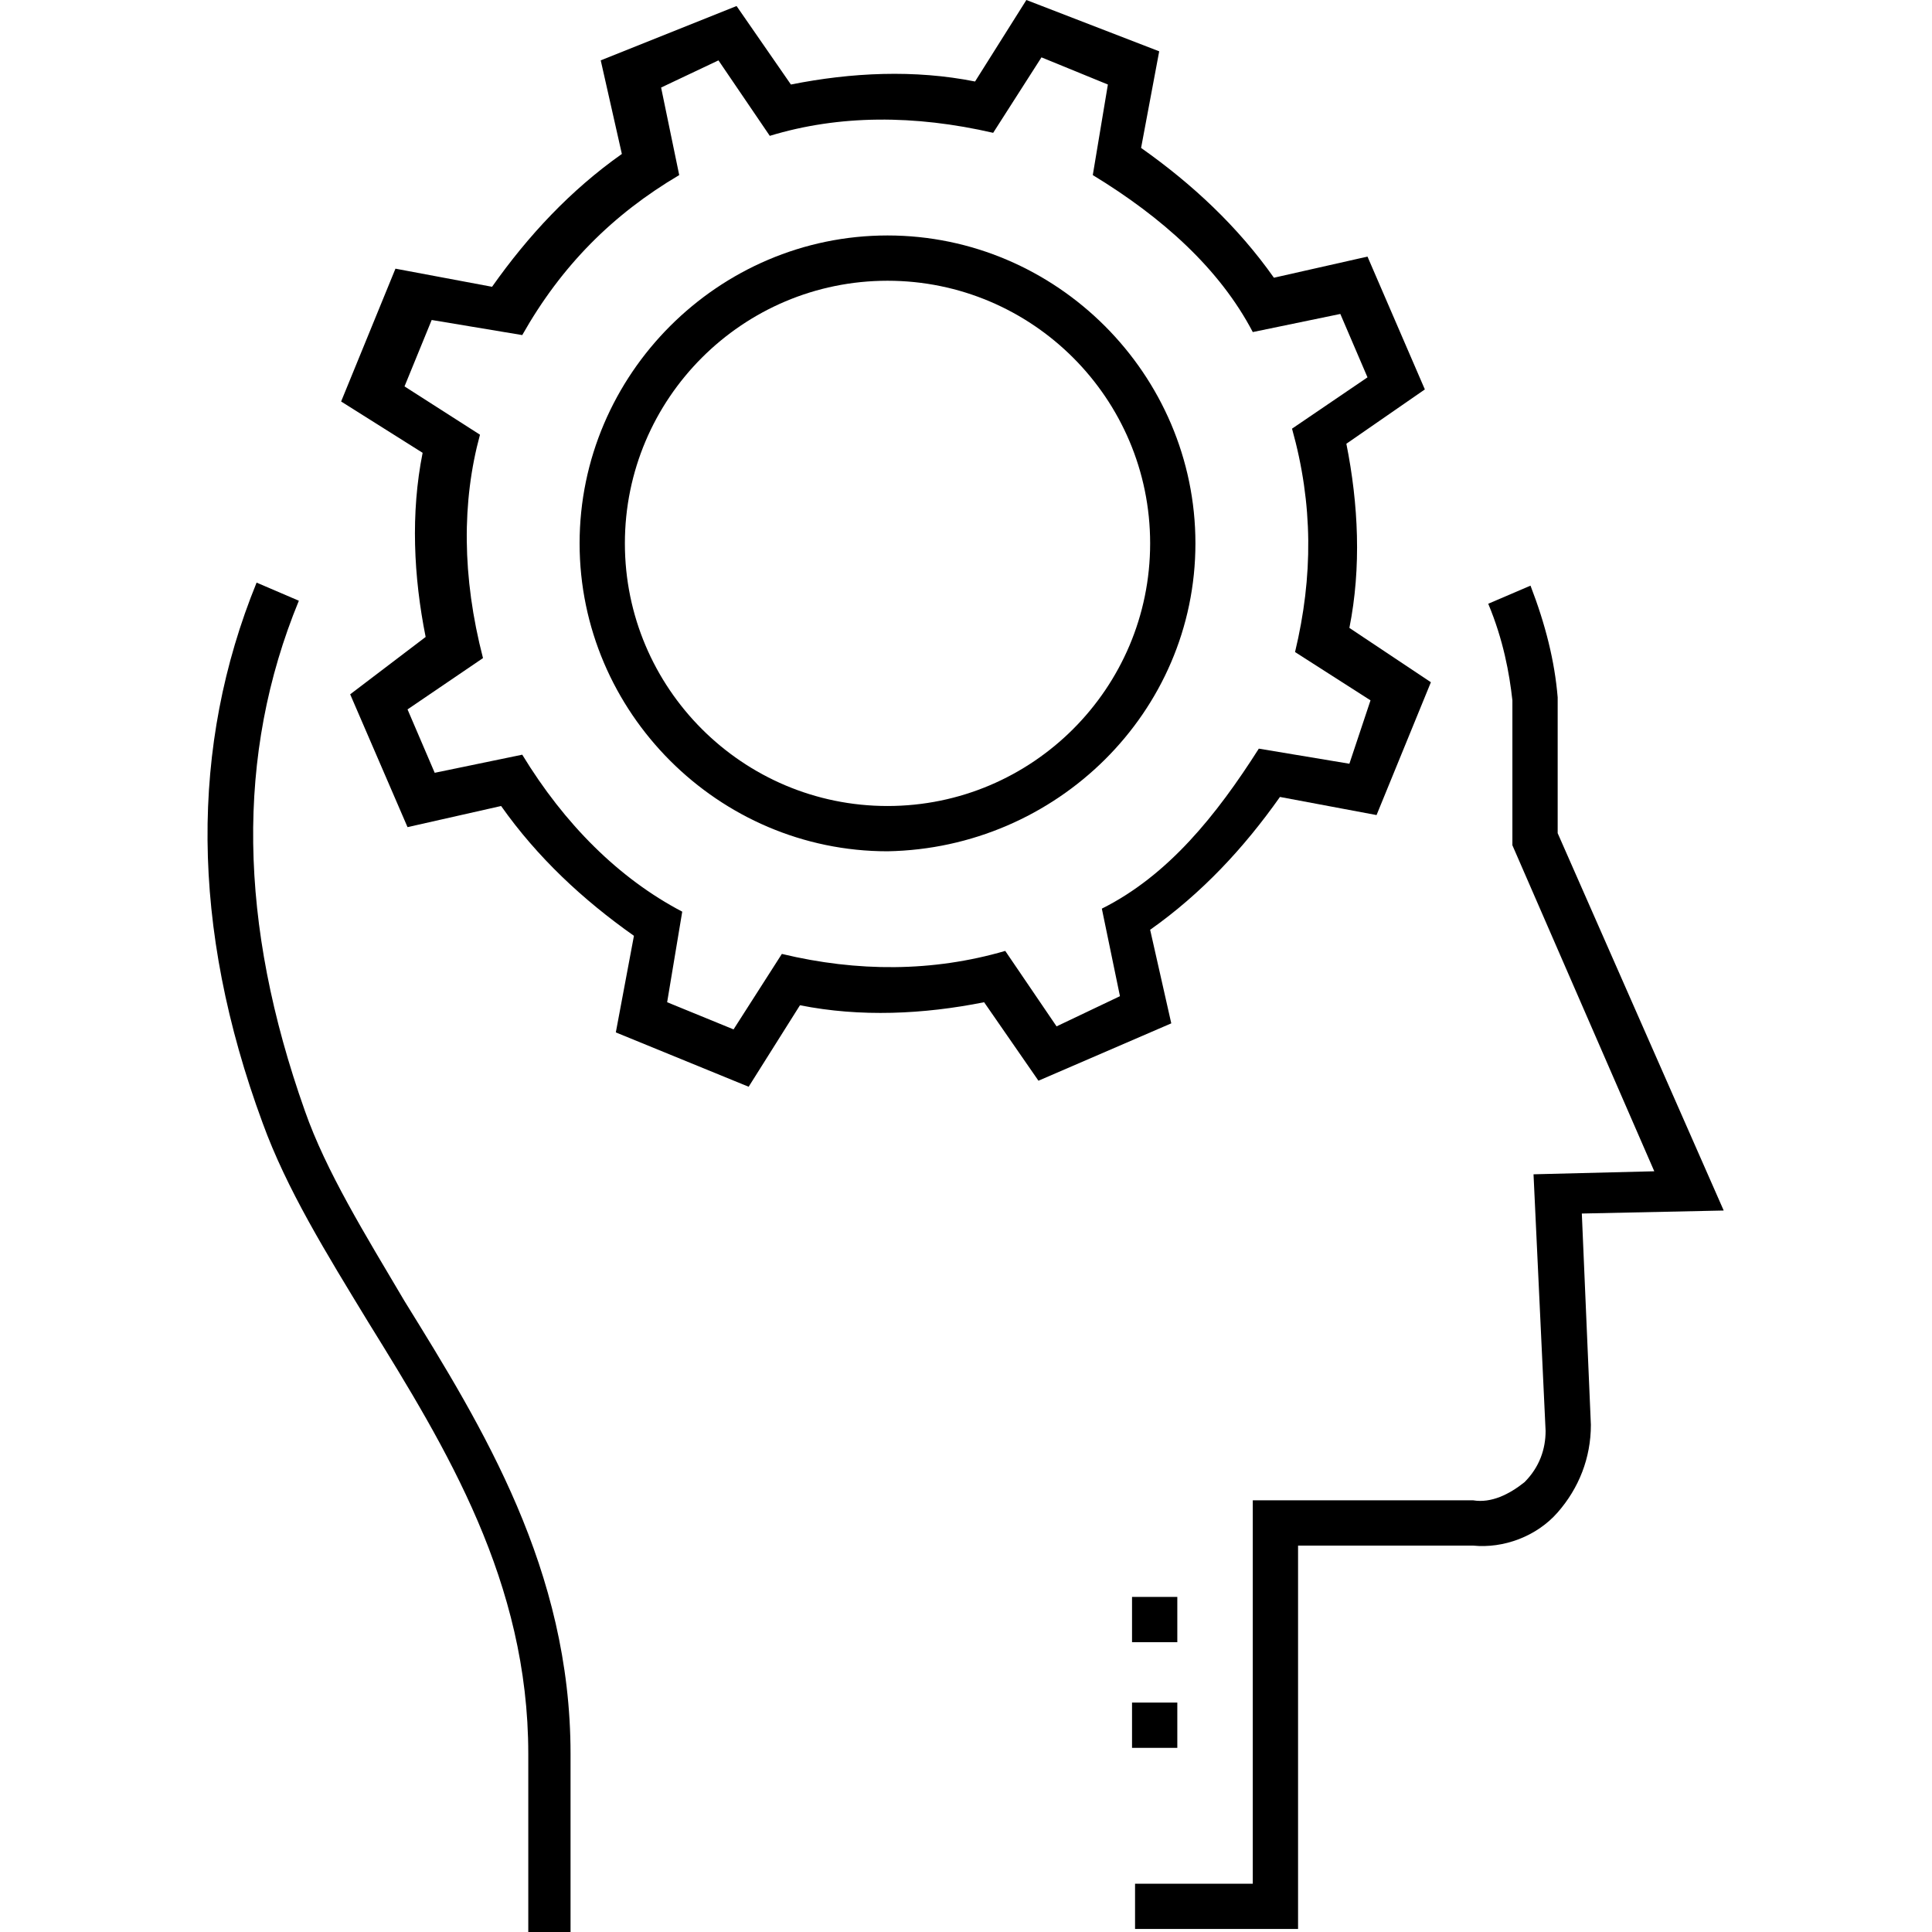
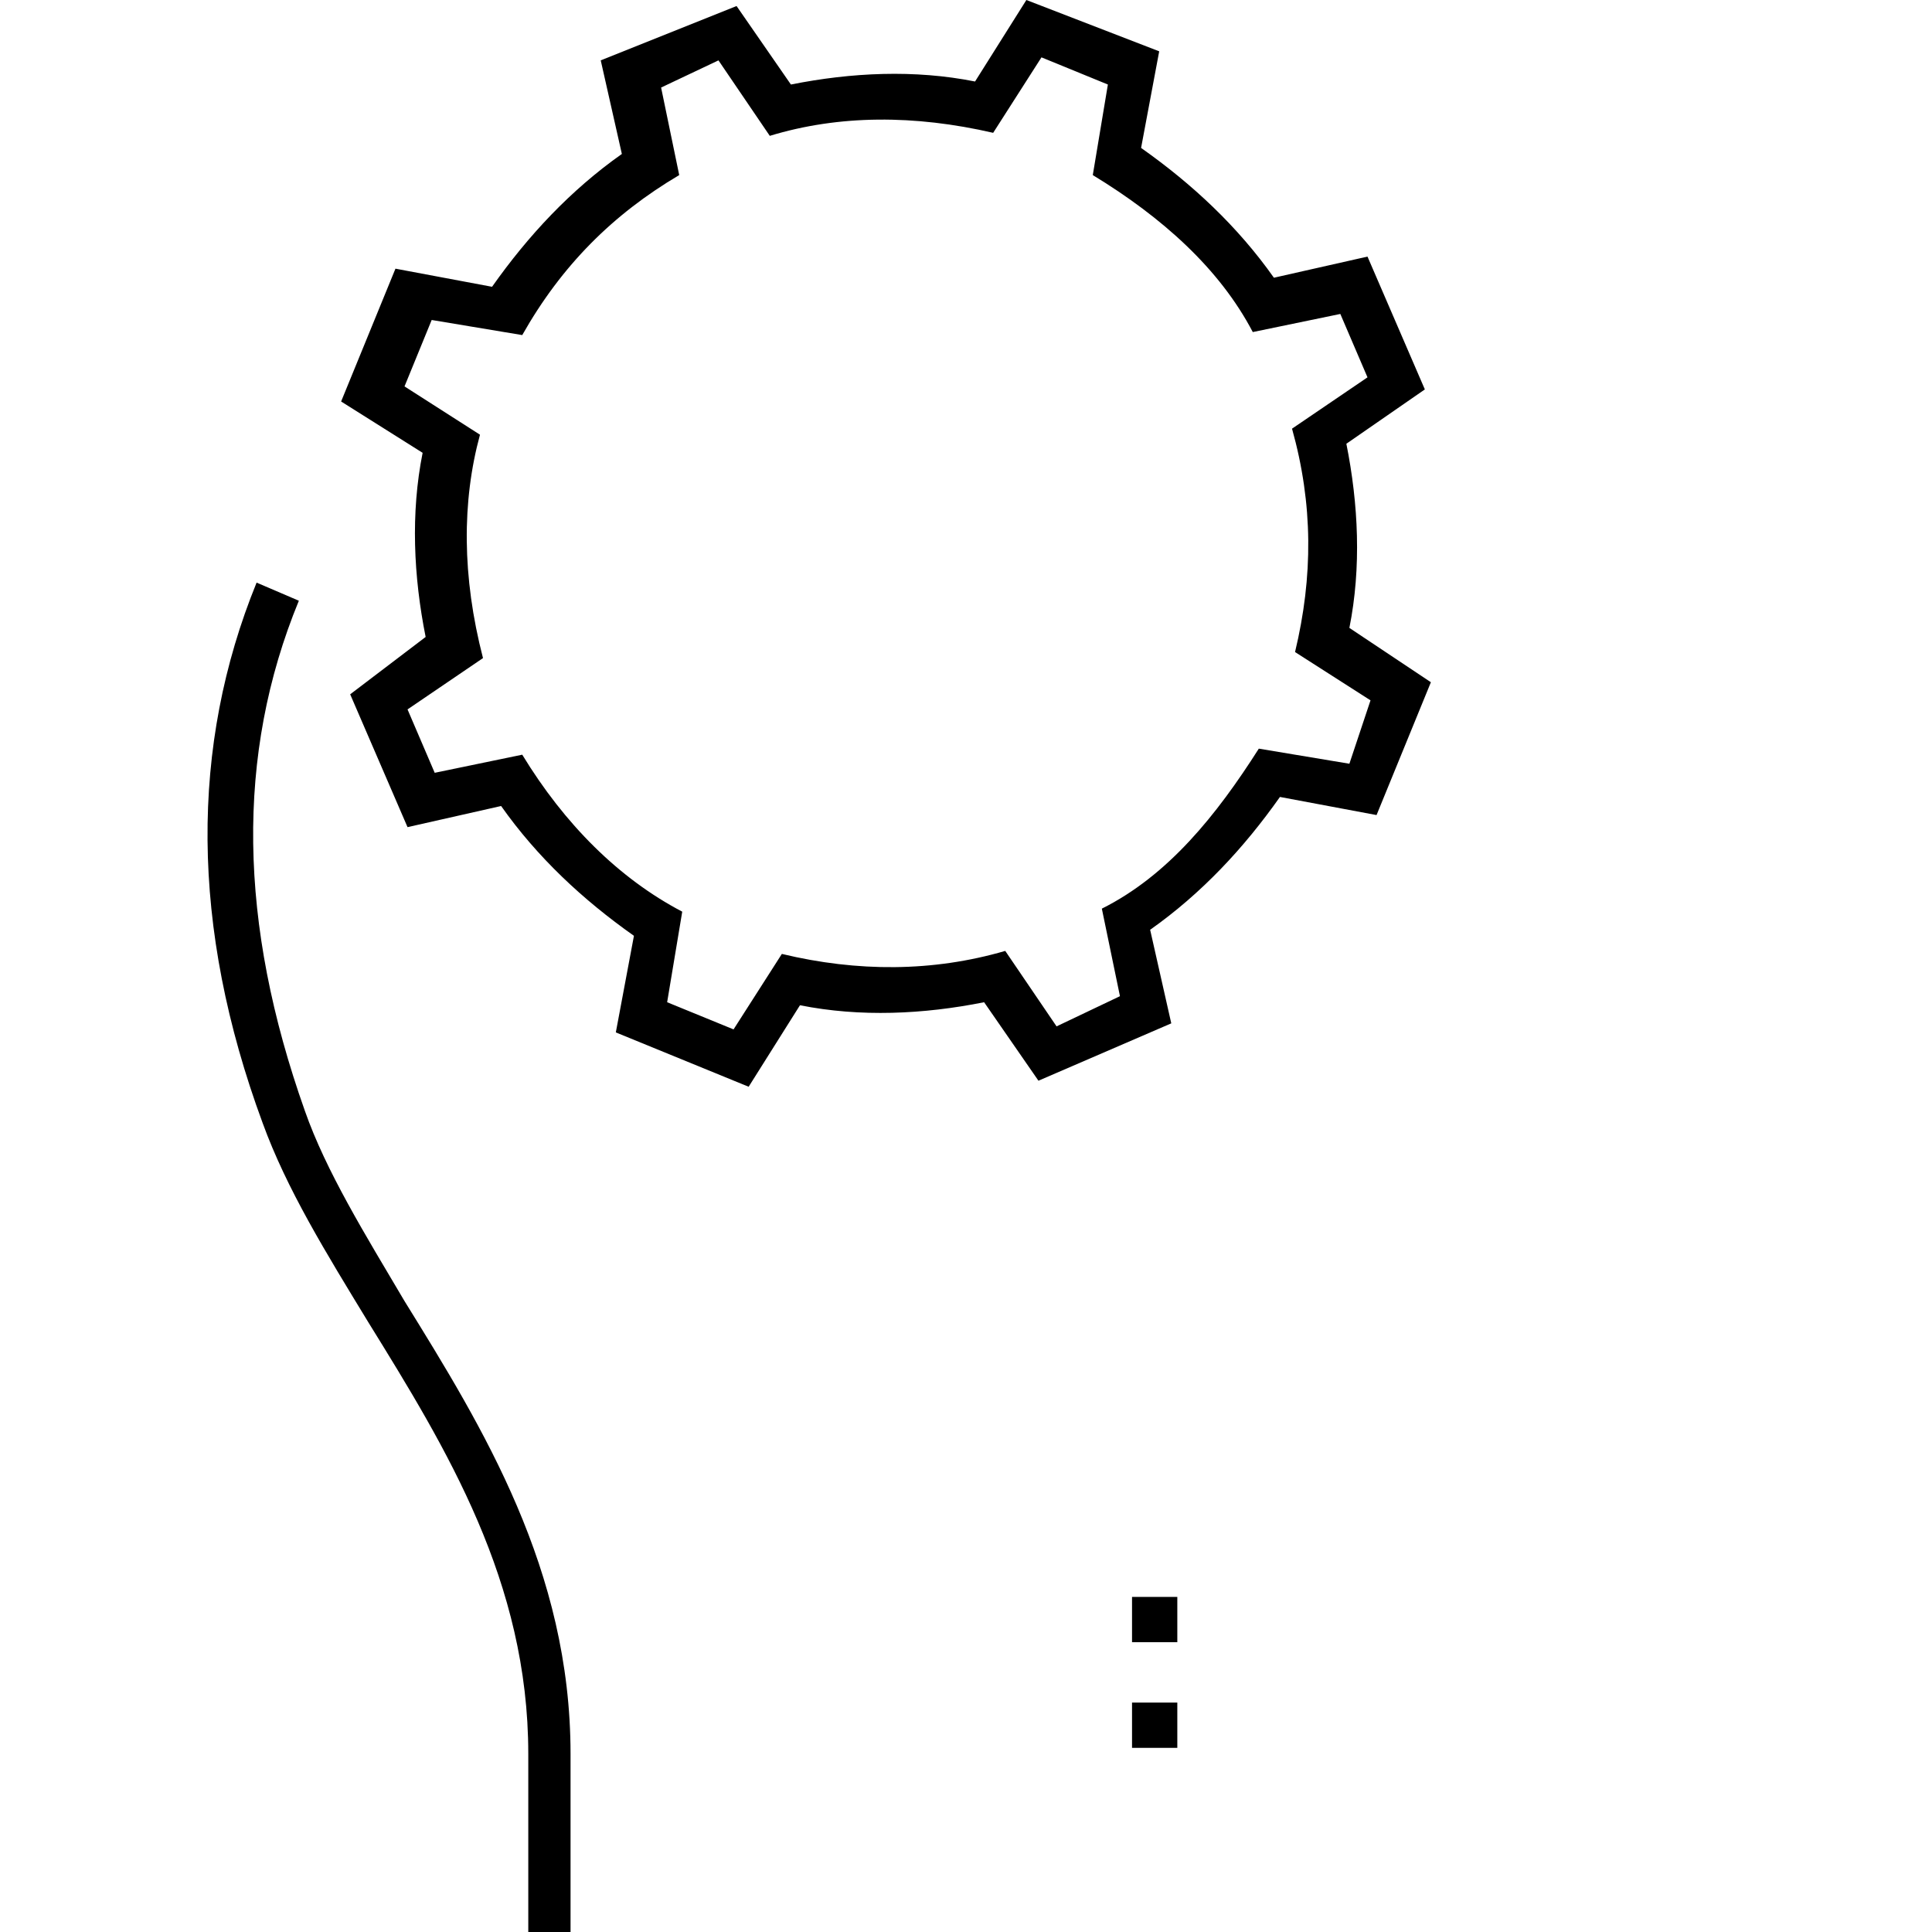
<svg xmlns="http://www.w3.org/2000/svg" version="1.1" id="Layer_1" x="0px" y="0px" viewBox="0 0 64 64" enable-background="new 0 0 64 64" xml:space="preserve">
  <g>
-     <path d="M52.7,47.2l-0.3-7l4.7-0.1l-5.5-12.5l0-4.5c-0.1-1.2-0.4-2.4-0.9-3.7l-1.4,0.6c0.5,1.2,0.7,2.3,0.8,3.2v4.8l4.7,10.8   l-4,0.1l0.4,8.5c0,0.6-0.2,1.2-0.7,1.7c-0.5,0.4-1.1,0.7-1.7,0.6l-7.3,0l0,12.7h-3.9v1.5h5.4l0-12.7l5.8,0c1,0.1,2.1-0.3,2.8-1.1   C52.3,49.3,52.7,48.3,52.7,47.2z" />
    <path d="M18.9,64v-5.9c0-6.1-2.9-10.8-5.5-15c-1.3-2.2-2.6-4.3-3.3-6.3c-2.2-6.2-2.3-11.8-0.2-16.9l-1.4-0.6   c-2.2,5.4-2.2,11.4,0.2,17.9c0.8,2.2,2.1,4.3,3.5,6.6c2.6,4.2,5.3,8.6,5.3,14.3V64H18.9z" />
    <rect x="37.5" y="52.9" width="1.5" height="1.5" />
    <rect x="37.5" y="56.4" width="1.5" height="1.5" />
    <path d="M44.7,20.8c0.4-2,0.3-4.1-0.1-6.1l2.6-1.8l-1.9-4.4l-3.1,0.7c-1.2-1.7-2.7-3.1-4.4-4.3l0.6-3.2L34,0l-1.7,2.7   c-2-0.4-4.1-0.3-6.1,0.1l-1.8-2.6L19.9,2l0.7,3.1c-1.7,1.2-3.1,2.7-4.3,4.4l-3.2-0.6l-1.8,4.4l2.7,1.7c-0.4,2-0.3,4.1,0.1,6.1   L11.6,23l1.9,4.4l3.1-0.7c1.2,1.7,2.7,3.1,4.4,4.3l-0.6,3.2l4.4,1.8l1.7-2.7c2,0.4,4.1,0.3,6.1-0.1l1.8,2.6l4.4-1.9l-0.7-3.1   c1.7-1.2,3.1-2.7,4.3-4.4l3.2,0.6l1.8-4.4L44.7,20.8z M44.7,25.3l-3-0.5c-1.4,2.2-3,4.2-5.2,5.3l0.6,2.9L35,34l-1.7-2.5   c-2.4,0.7-4.9,0.7-7.4,0.1l-1.6,2.5l-2.2-0.9l0.5-3c-2.1-1.1-3.9-2.9-5.3-5.2l-2.9,0.6l-0.9-2.1l2.5-1.7c-0.7-2.7-0.7-5.2-0.1-7.4   l-2.5-1.6l0.9-2.2l3,0.5c1.3-2.3,3-4,5.2-5.3l-0.6-2.9L23.8,2l1.7,2.5c2.3-0.7,4.8-0.7,7.4-0.1l1.6-2.5l2.2,0.9l-0.5,3   c2.3,1.4,4.2,3.1,5.3,5.2l2.9-0.6l0.9,2.1l-2.5,1.7c0.7,2.5,0.7,4.9,0.1,7.4l2.5,1.6L44.7,25.3z" />
-     <path d="M39.6,18c0-5.6-4.6-10.2-10.2-10.2c-5.6,0-10.2,4.6-10.2,10.2s4.6,10.2,10.2,10.2C35,28.1,39.6,23.6,39.6,18z M29.4,26.7   c-4.8,0-8.7-3.9-8.7-8.7s3.9-8.7,8.7-8.7c4.8,0,8.7,3.9,8.7,8.7S34.2,26.7,29.4,26.7z" />
  </g>
</svg>